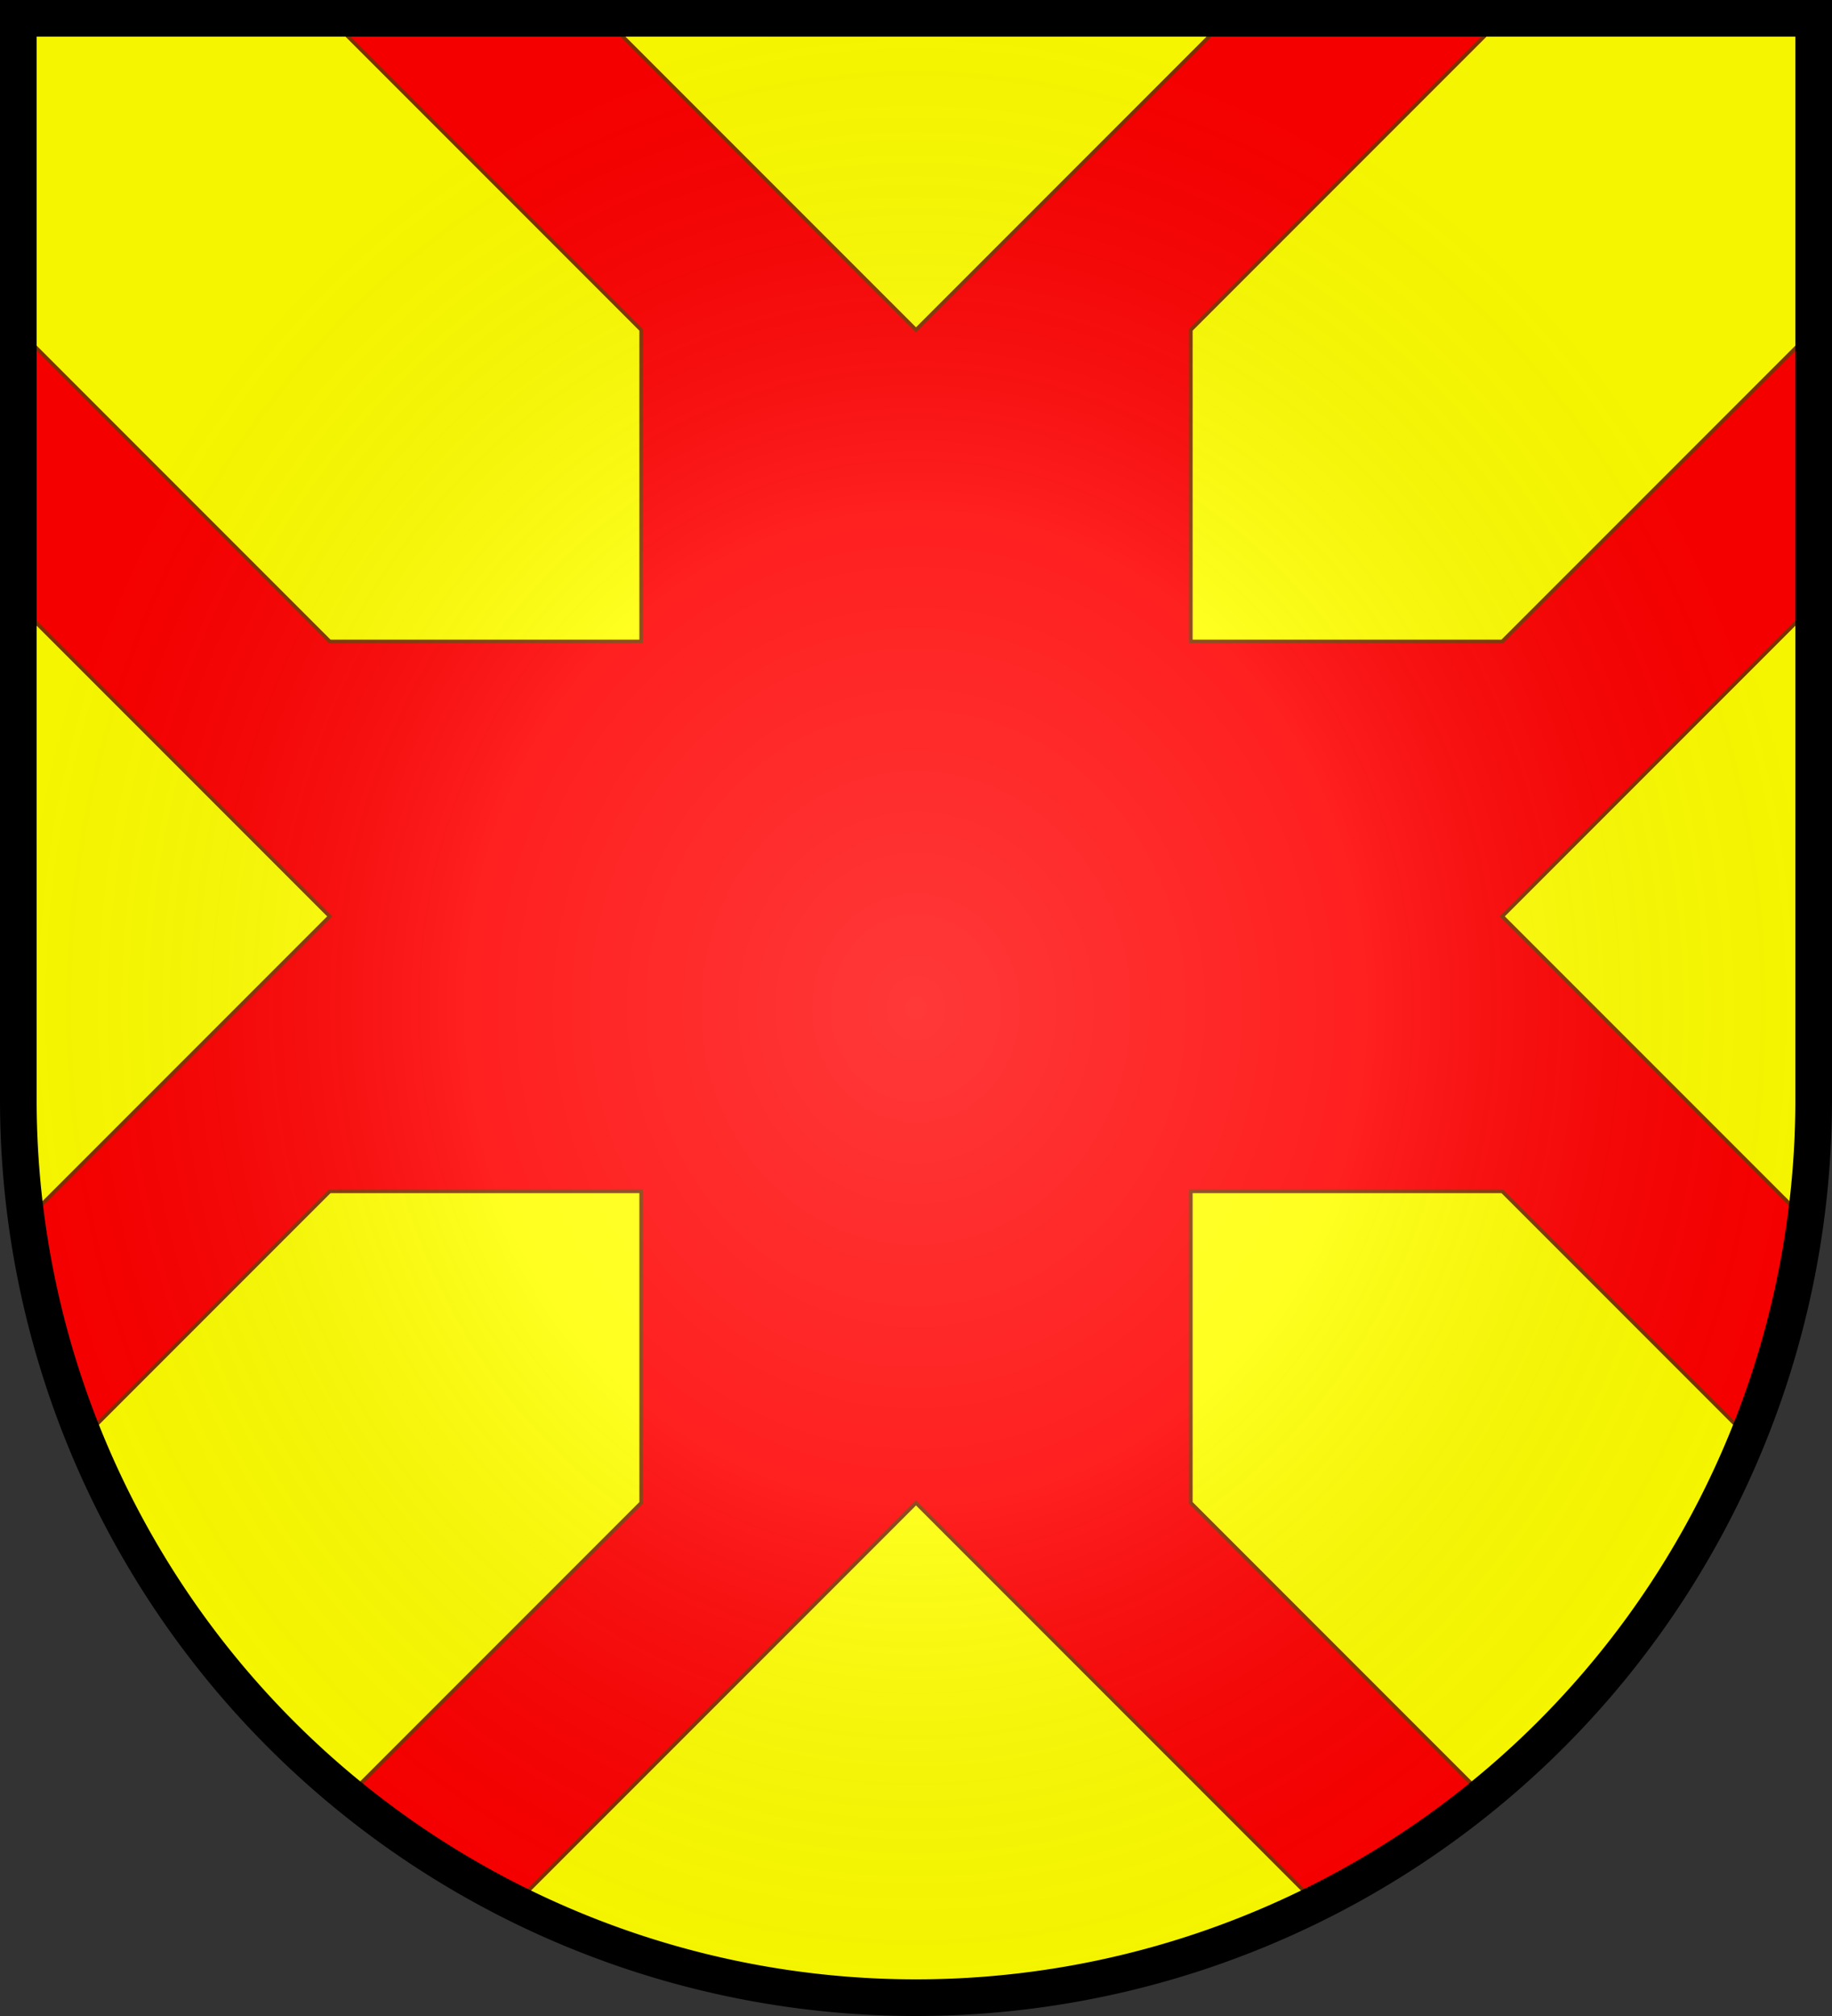
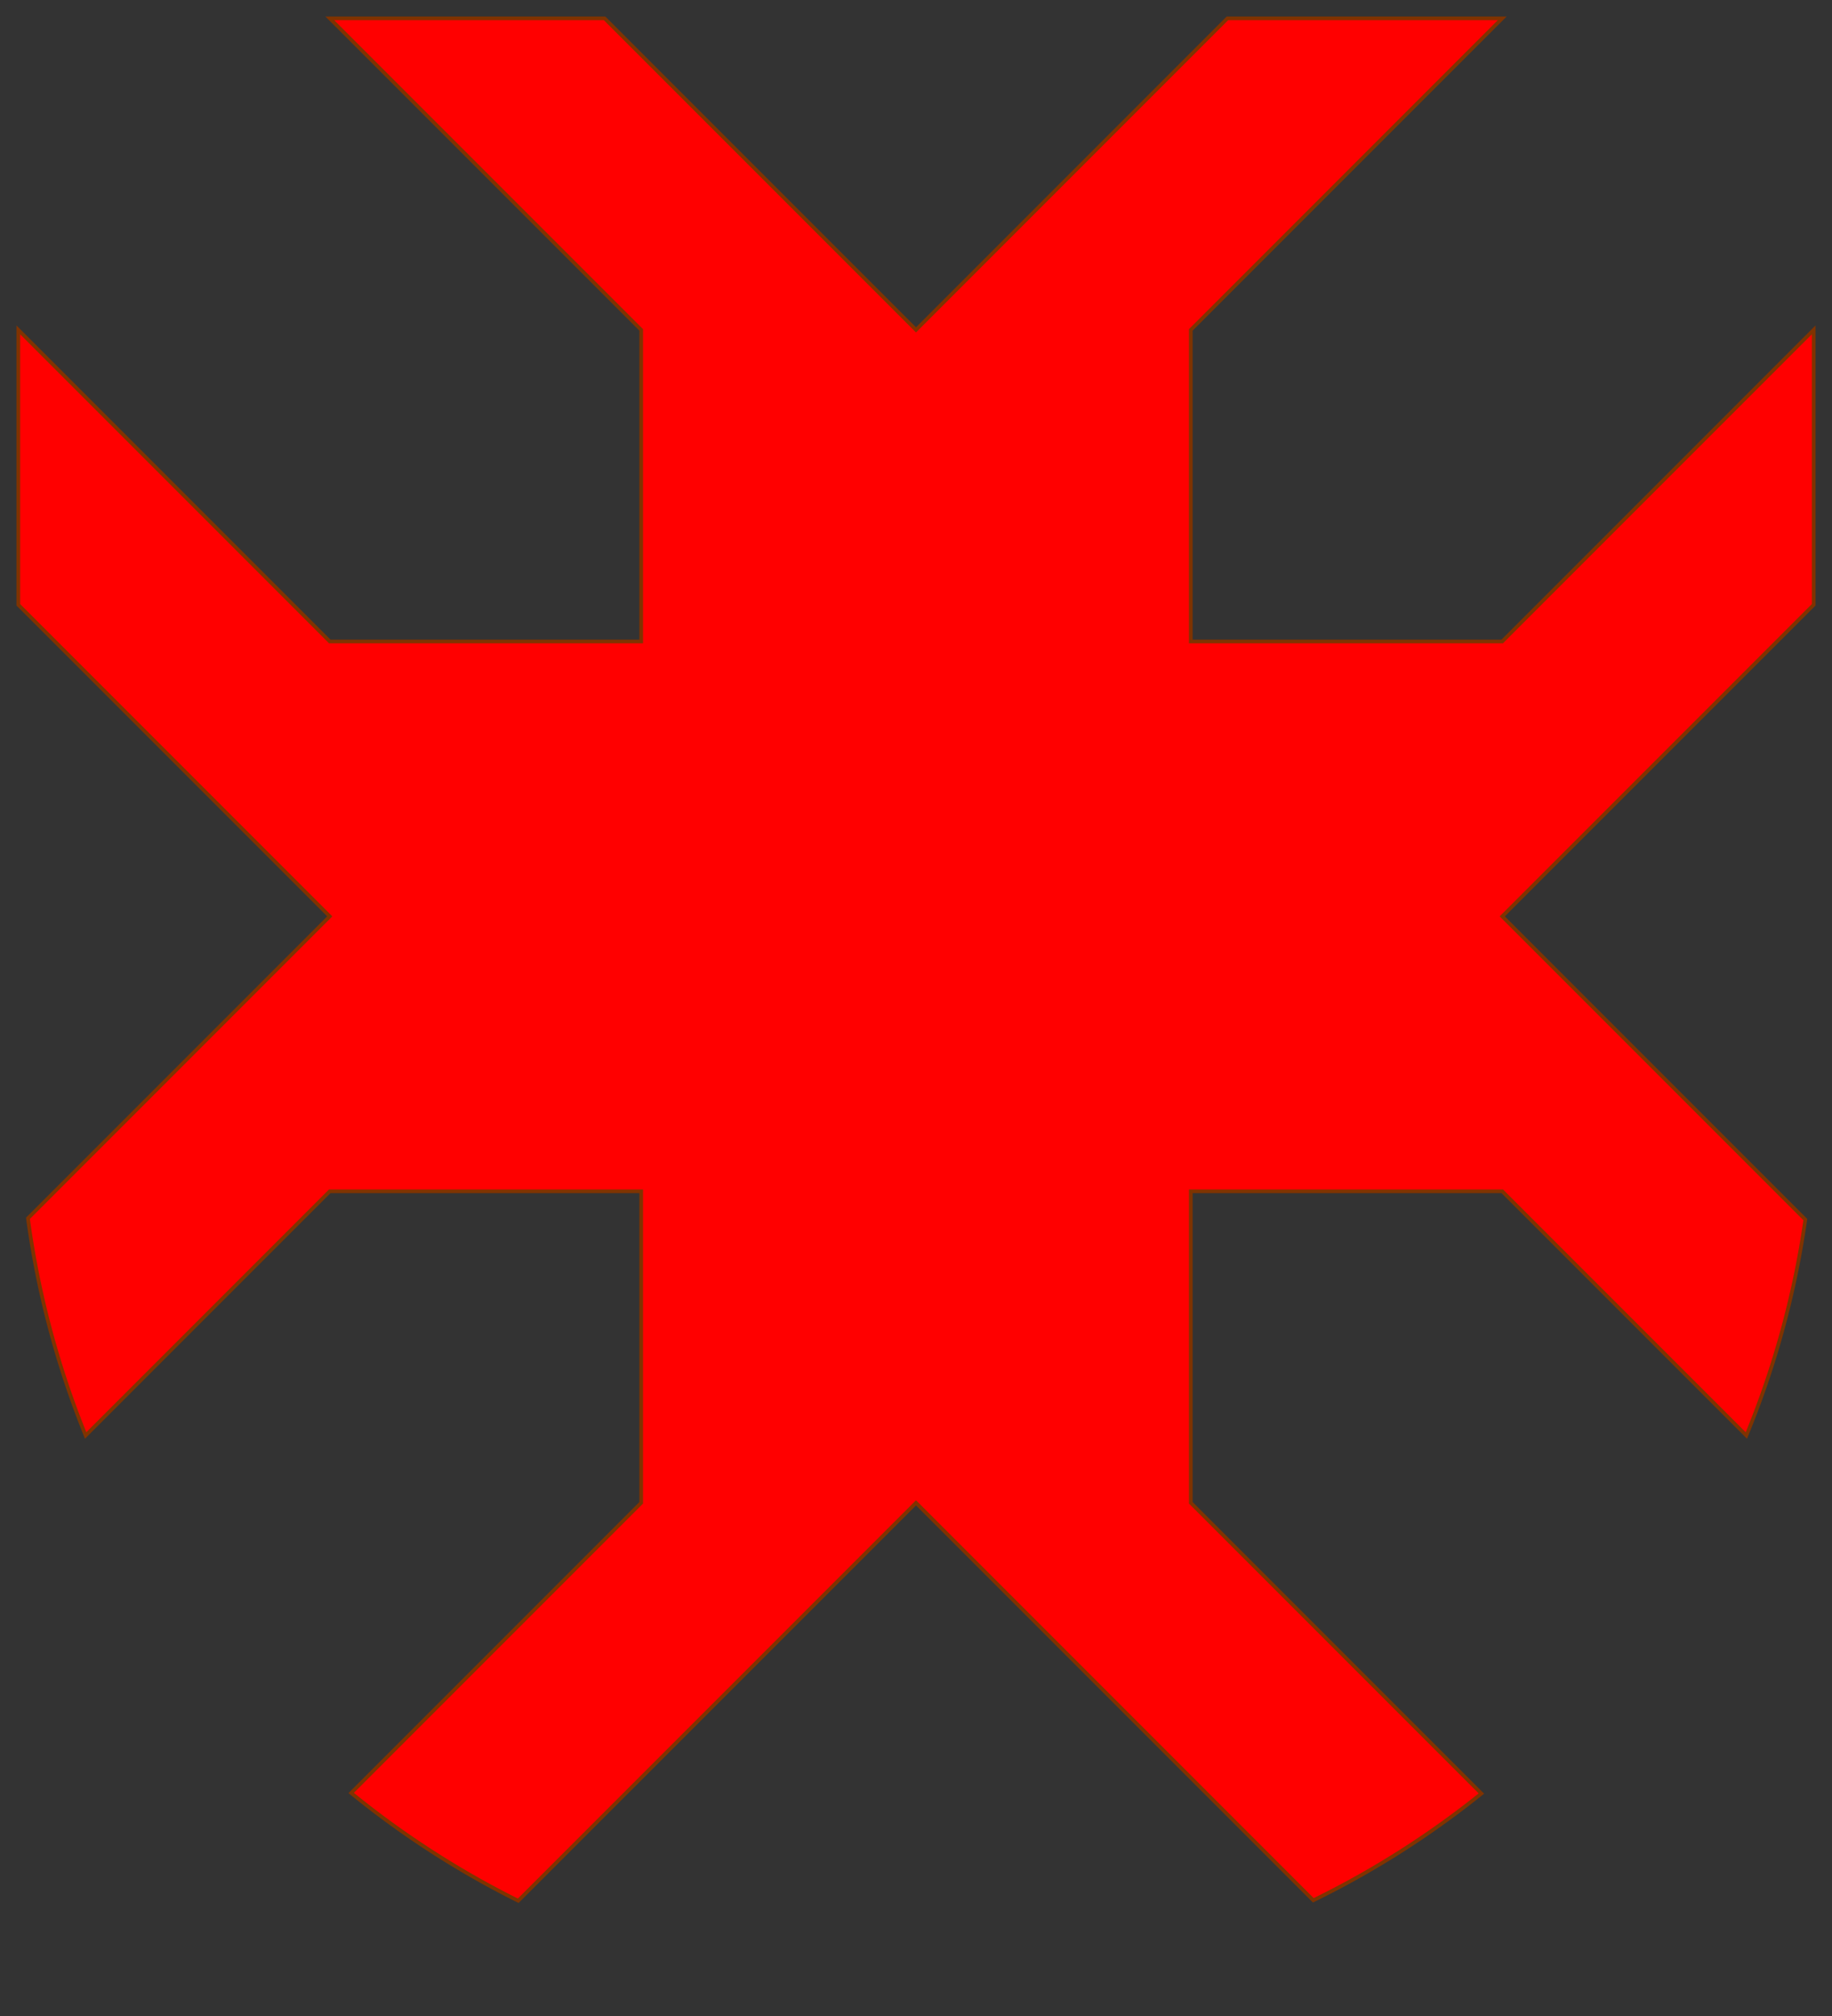
<svg xmlns="http://www.w3.org/2000/svg" xmlns:xlink="http://www.w3.org/1999/xlink" version="1.1" width="500" height="550">
  <rect width="100%" height="100%" fill="#333333" stroke="none" />
  <title>Breed Vorkkruis Niet Doorboord</title>
  <defs>
-     <path id="shield" d="M 5,5 H 495 V 300 A 245,245 0 0 1 5,300 V 5 z" />
    <linearGradient id="LGhighlight">
      <stop style="stop-color:#ffffff;stop-opacity:0.22" offset="0" />
      <stop style="stop-color:#ffffff;stop-opacity:0.125" offset="0.5" />
      <stop offset="1" style="stop-color:#000000;stop-opacity:0.04" />
    </linearGradient>
    <radialGradient id="RGhighlight" xlink:href="#LGhighlight" cx="250" cy="275" fx="250" fy="275" r="245" gradientTransform="matrix(1,0,0,1.102,0,-28.061)" gradientUnits="userSpaceOnUse" />
  </defs>
  <use xlink:href="#shield" style="fill:yellow;stroke:none" />
  <path d="M 90 5 L 175 90 L 175 175 L 90 175 L 5 90 L 5 165 L 90 250 L 7.625 332.375 A 245 245 0 0 0 23.375 391.625 L 90 325 L 175 325 L 175 410 L 95.844 489.156 A 245 245 0 0 0 141.438 518.562 L 250 410 L 358.438 518.438 A 245 245 0 0 0 404.312 489.312 L 325 410 L 325 325 L 410 325 L 476.625 391.625 A 245 245 0 0 0 492.719 332.719 L 410 250 L 495 165 L 495 90 L 410 175 L 325 175 L 325 90 L 410 5 L 335 5 L 250 90 L 165 5 L 90 5 z" style="fill:red;stroke:#803300;stroke-width:1" />
  <use xlink:href="#shield" style="fill:url(#RGhighlight);stroke:black;stroke-width:10" />
</svg>